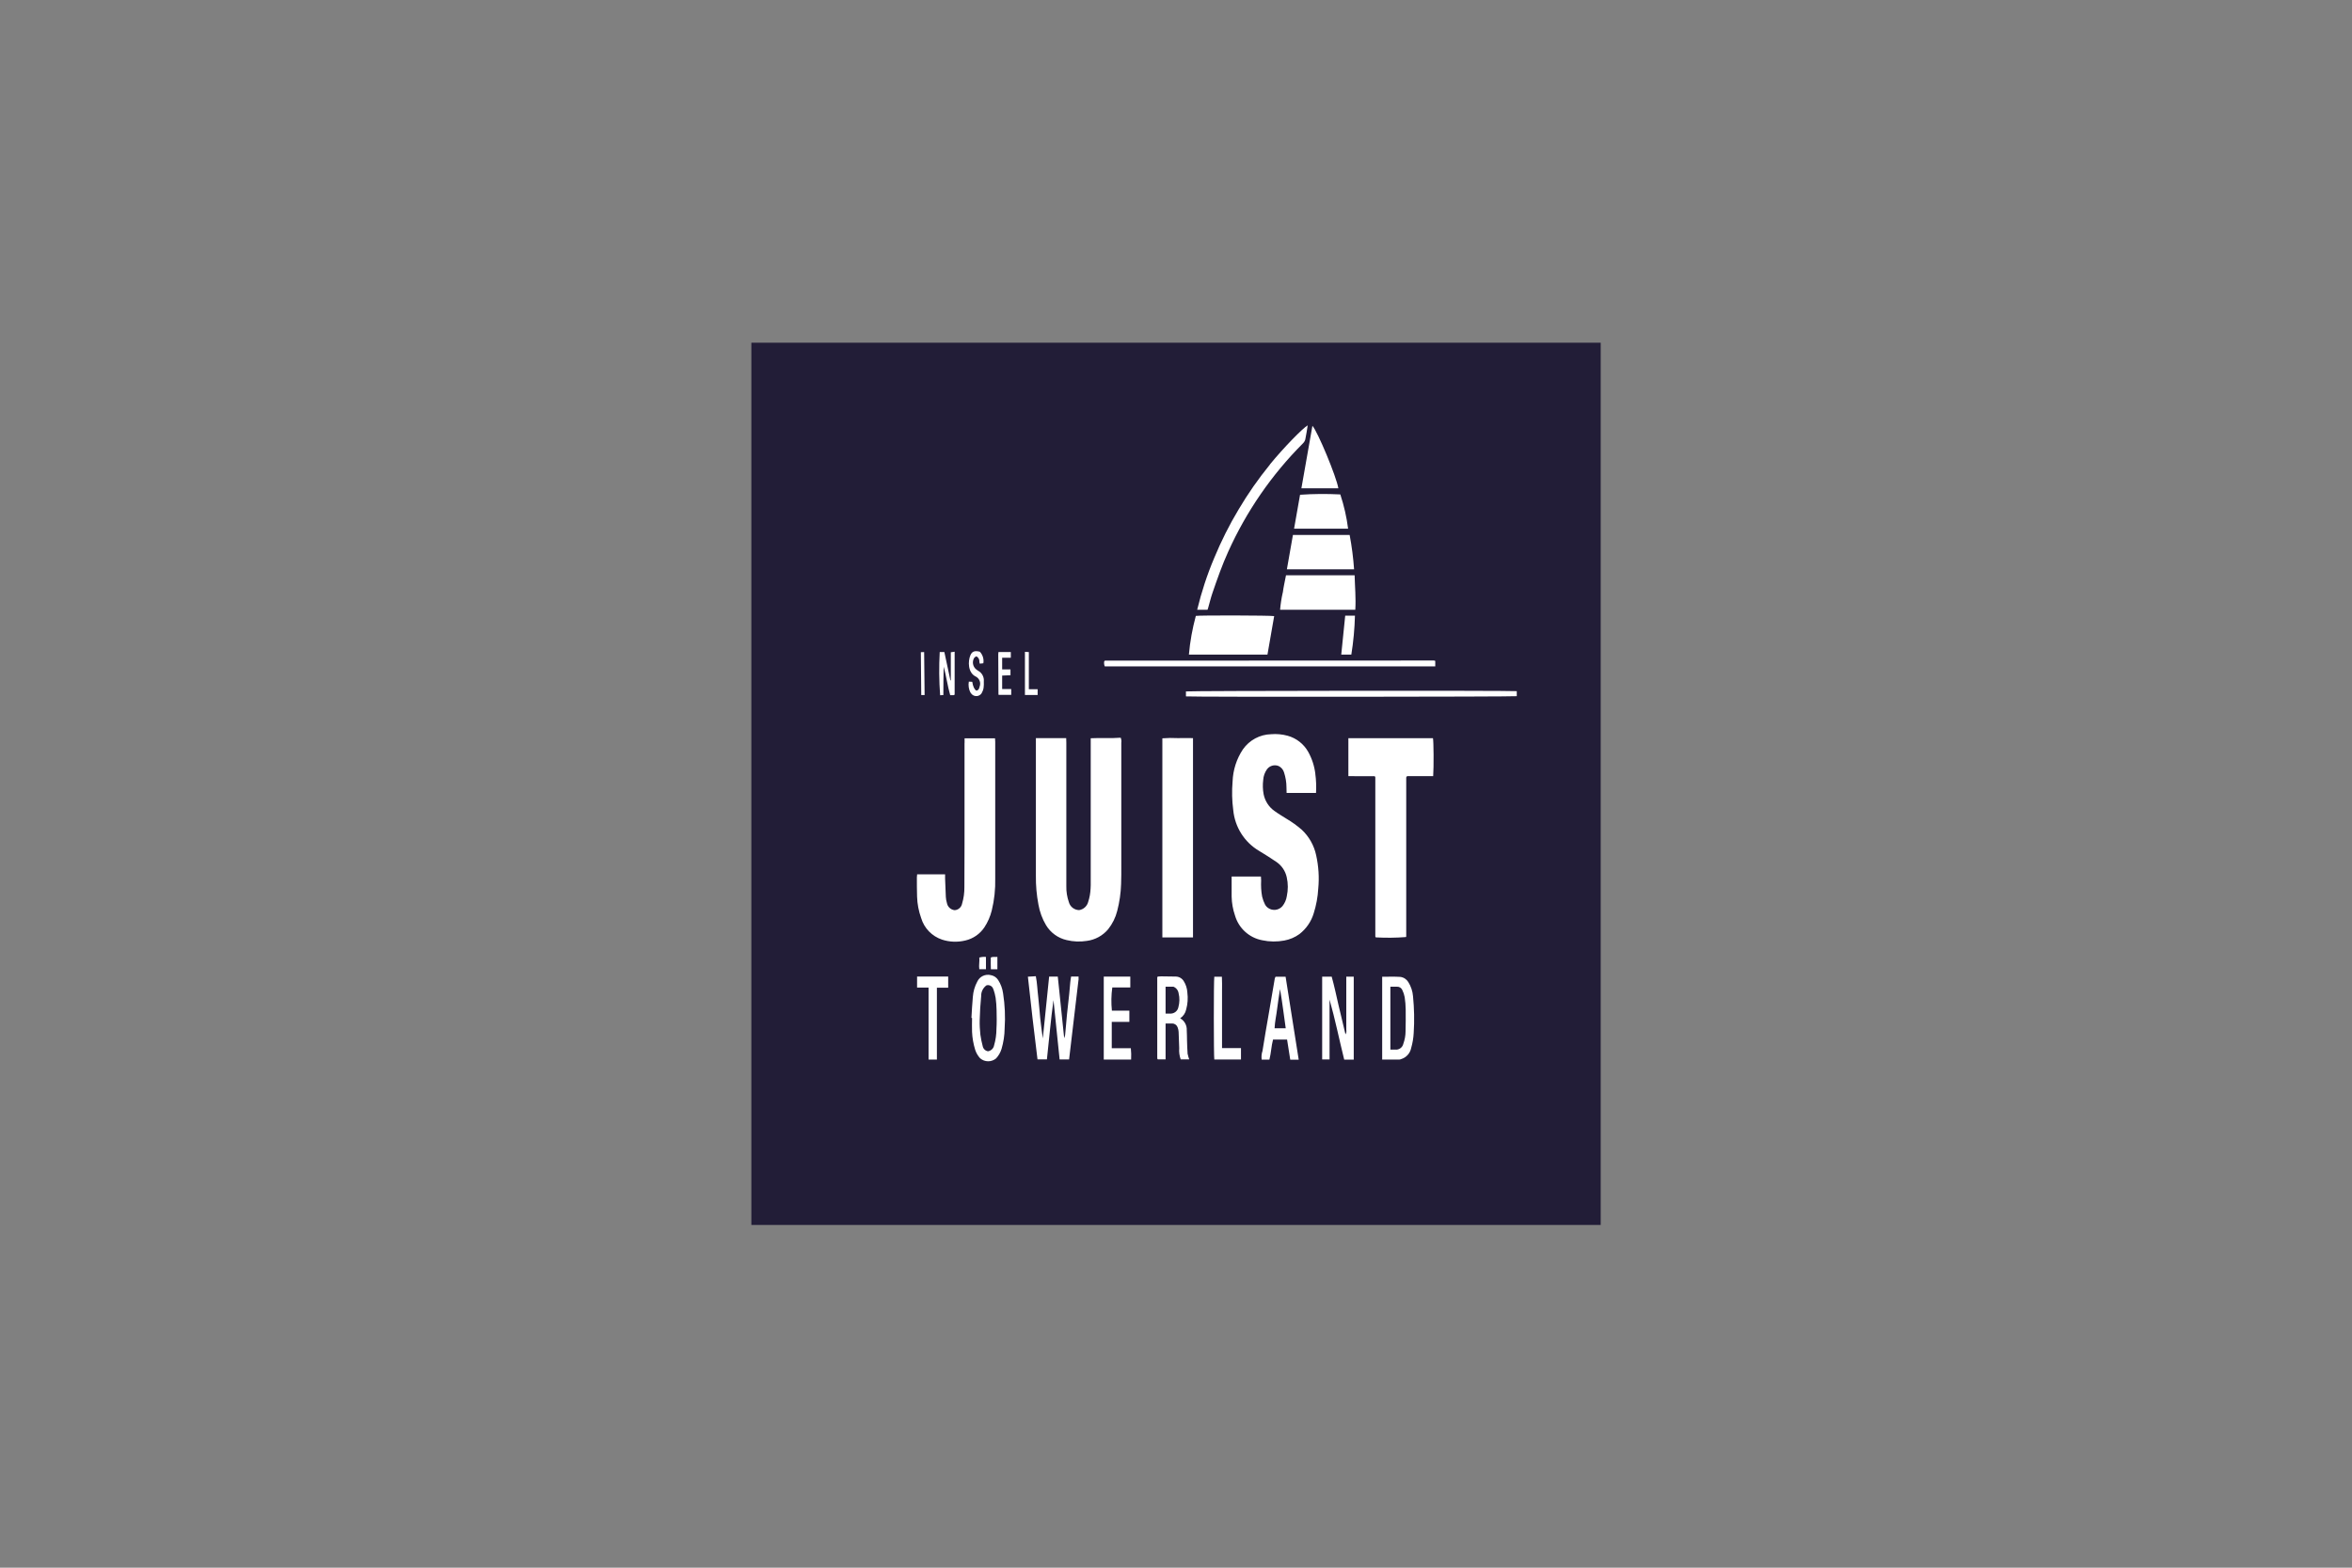
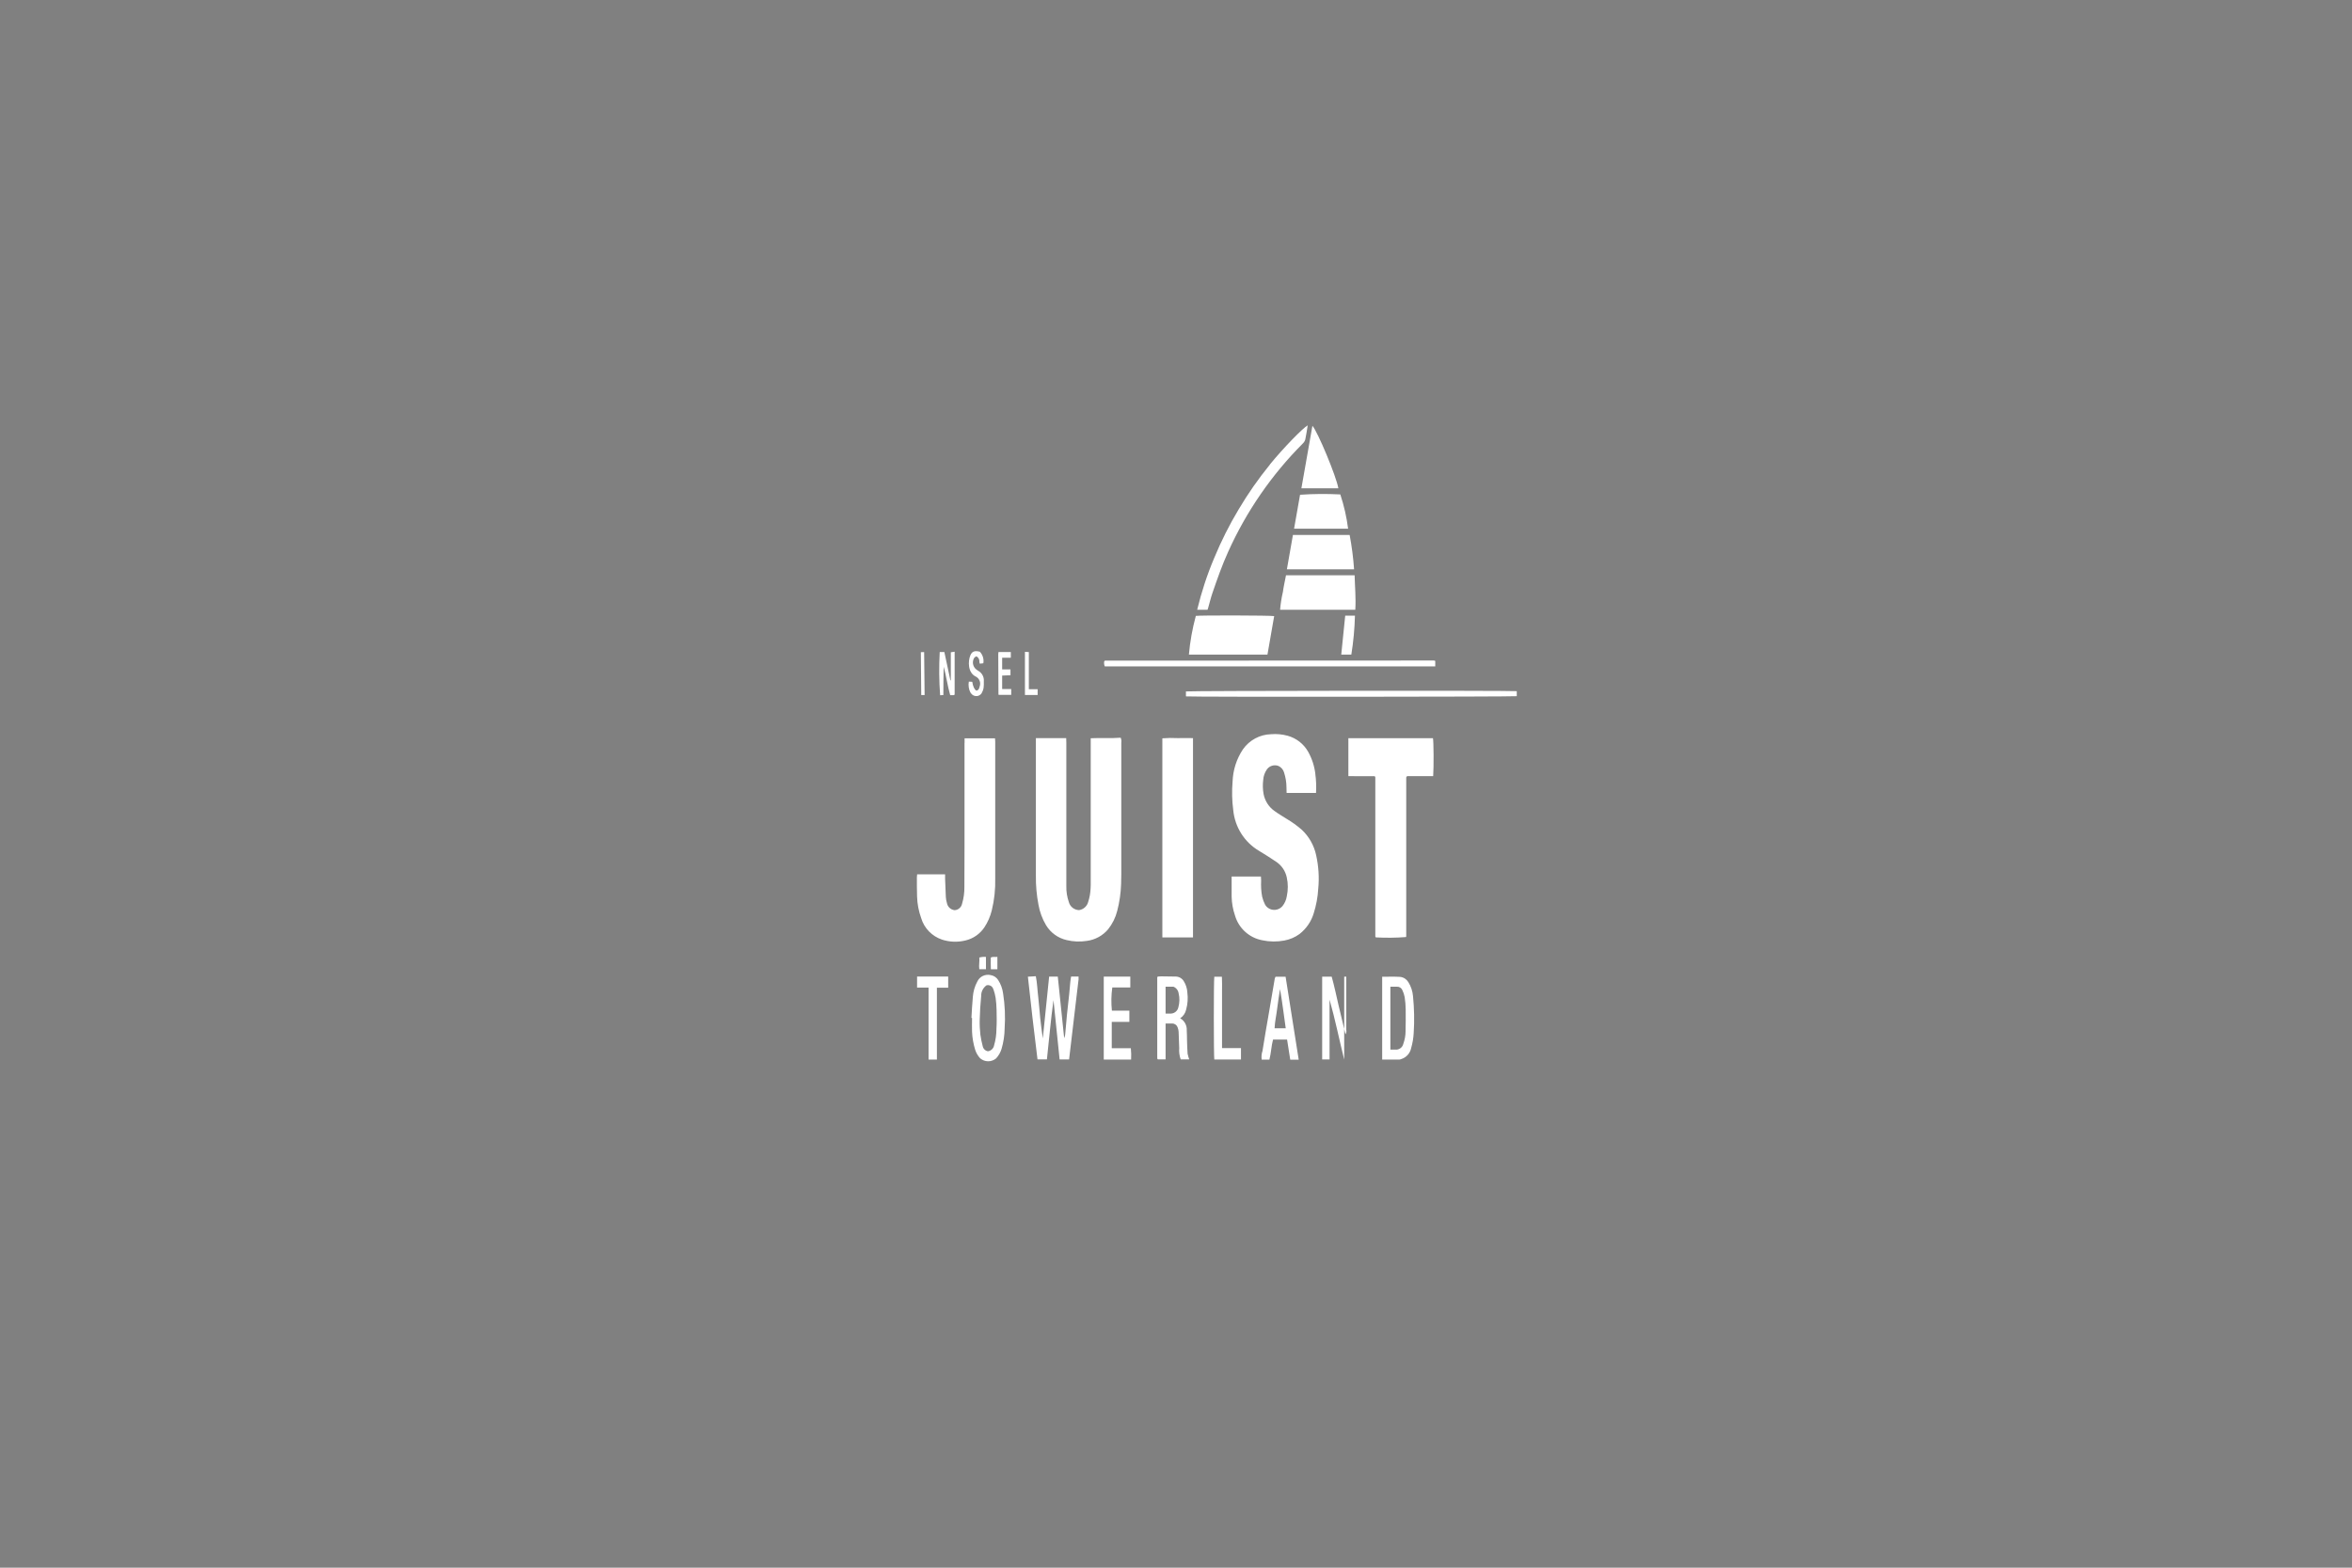
<svg xmlns="http://www.w3.org/2000/svg" id="Ebene_1" viewBox="0 0 350 233.33">
  <rect x="0" y="0" width="350" height="233.33" fill="#808080" stroke="none" />
  <defs>
    <style>.cls-1{fill:#221d37;}.cls-2{fill:#fff;}</style>
  </defs>
  <g id="Juist_Towerland">
-     <rect id="Rechteck_16996" class="cls-1" x="111.81" y="51.01" width="126.39" height="131.31" />
-     <path id="Pfad_1" class="cls-2" d="m154.13,109.86h4.53c0,.22.02.45.02.69,0,7.11,0,14.23,0,21.34-.02.81.11,1.62.38,2.39.19.69.81,1.16,1.52,1.18.66-.1,1.2-.59,1.36-1.25.21-.64.32-1.3.35-1.97.03-.32.02-.65.02-.98v-21.38c1.51-.08,2.99.04,4.46-.08.1.23.13.49.09.74,0,6.07,0,12.15,0,18.23,0,.93.01,1.87-.03,2.8-.04,1.36-.24,2.71-.58,4.02-.25.99-.71,1.91-1.34,2.71-.8.96-1.94,1.58-3.17,1.74-1,.16-2.03.12-3.01-.12-1.28-.29-2.39-1.09-3.07-2.22-.56-.94-.94-1.98-1.13-3.06-.27-1.42-.4-2.85-.38-4.3,0-6.6,0-13.21,0-19.81v-.68Zm41.61,5.35c-.14-1.17-.5-2.3-1.08-3.33-.66-1.16-1.75-2.01-3.04-2.37-.8-.22-1.64-.3-2.47-.23-1.67.04-3.23.88-4.19,2.25-.95,1.42-1.48,3.09-1.54,4.8-.12,1.42-.09,2.84.1,4.25.24,2.51,1.65,4.76,3.82,6.05.88.54,1.77,1.08,2.62,1.67.78.54,1.32,1.35,1.52,2.27.21.93.21,1.89.01,2.82-.08.54-.31,1.05-.65,1.48-.57.67-1.58.75-2.25.18-.13-.11-.25-.25-.33-.4-.19-.38-.34-.77-.44-1.19-.15-.8-.19-1.61-.15-2.42,0-.19-.02-.39-.03-.58h-4.36c0,1.02-.01,2.01,0,3,.02.95.19,1.9.5,2.8.55,1.9,2.12,3.33,4.07,3.69,1.07.23,2.18.24,3.26.04.82-.15,1.6-.48,2.27-.97,1-.78,1.74-1.85,2.11-3.07.38-1.2.61-2.44.68-3.69.16-1.66.05-3.33-.31-4.96-.31-1.46-1.06-2.79-2.15-3.81-.71-.61-1.47-1.16-2.27-1.63-.6-.38-1.22-.74-1.79-1.16-.84-.59-1.41-1.49-1.61-2.49-.13-.7-.15-1.42-.06-2.12.03-.57.23-1.12.56-1.59.4-.54,1.12-.74,1.74-.48.39.19.68.54.8.95.23.71.36,1.46.36,2.21.02.28.02.55.02.84h4.38c.05-.95.02-1.91-.11-2.85h0Zm17.5-5.34h-12.59v5.65c1.34.02,2.65,0,3.93.01.04.08.05.1.06.12,0,.02.01.04.02.06,0,.02,0,.04,0,.06v23.47s0,.08,0,.12c0,.04.01.08.04.11.01.02.03.03.04.05,1.49.08,2.99.07,4.48-.05.01-.01.02-.03.03-.05,0-.04.01-.08.01-.12,0-7.8,0-15.61,0-23.41v-.12s0-.08.02-.12c0-.02.01-.04.03-.05.03-.03.06-.06.1-.08h3.86c.1-1.37.07-5.21-.03-5.64h0Zm-69.71.7v15.12c0,2.11,0,4.23-.02,6.34.01.83-.1,1.66-.34,2.46-.1.54-.56.95-1.11.98-.58-.06-1.05-.5-1.15-1.07-.09-.29-.14-.59-.16-.89-.05-.91-.08-1.82-.11-2.74,0-.2,0-.39,0-.64h-4.16c-.01.14-.04.3-.04.45,0,.95,0,1.91.03,2.86.03,1.1.24,2.18.61,3.21.45,1.51,1.61,2.7,3.1,3.2,1.12.37,2.33.41,3.48.13,1.16-.27,2.17-.97,2.83-1.96.5-.76.87-1.61,1.09-2.49.39-1.58.56-3.2.52-4.82v-20.3c0-.18-.02-.35-.03-.52h-4.53v.69Zm33.99-.71c-.77,0-1.52-.02-2.26,0-.76-.04-1.53-.03-2.29.03v29.63h4.56v-29.65Zm12.08-18.16c-.52-.11-11.11-.13-11.65-.03-.51,1.89-.86,3.81-1.03,5.76h11.69c.34-1.93.67-3.84,1-5.74h0Zm1.28-3.48c-.19.84-.32,1.69-.39,2.54h11.19c.11-1.75-.06-3.43-.1-5.14h-10.21c-.17.89-.37,1.74-.48,2.6h0Zm-30.38,57.64c0-.17,0-.34,0-.51h-1.11c-.04.28-.1.56-.12.83-.06.59-.1,1.17-.16,1.76-.1,1.01-.23,2.01-.33,3.02-.1,1.03-.18,2.06-.28,3.09-.03.16-.08.32-.14.47-.32-3.12-.64-6.14-.95-9.16h-1.29c-.32,3.09-.63,6.15-.94,9.2-.15-1.02-.28-2.05-.39-3.07-.11-1.03-.16-2.06-.29-3.09s-.15-2.05-.36-3.1l-1.18.07c.24,2.1.46,4.14.69,6.17.24,2.05.49,4.09.74,6.14h1.4c.33-2.96.57-5.9.98-8.82.3,2.94.61,5.88.91,8.83h1.41c.48-3.96.94-7.9,1.4-11.84h0Zm31-61.12h10c-.12-1.72-.34-3.43-.66-5.12h-8.44c-.3,1.73-.6,3.41-.9,5.12h0Zm-2.51-15.61c-1.72,2.11-3.28,4.34-4.67,6.69-1.39,2.31-2.6,4.73-3.63,7.22-1.06,2.5-1.9,5.08-2.54,7.72h1.54c.04-.11.07-.2.1-.3.21-.74.39-1.49.64-2.22.71-2.07,1.43-4.13,2.34-6.13,2.7-5.99,6.46-11.45,11.1-16.1.18-.17.31-.38.37-.61.15-.68.24-1.38.36-2.09-.7.37-3.59,3.33-5.62,5.81h0Zm24.58,29.23c-.06-.02-.12-.04-.18-.05-16.32,0-32.64.01-48.96.02-.02,0-.04.01-.05.03-.02.02-.04.05-.06.07-.05.25-.02.52.08.75h49.18v-.82Zm12.14,5.26v-.75c-1.15-.1-48.76-.06-49.23.04v.74c1.16.1,48.77.06,49.24-.03h0Zm-24.26,41.75h-1.11v.67c0,2.42,0,4.84,0,7.25.05.23,0,.47-.12.66-.35-1.49-.7-2.9-1.03-4.32-.33-1.43-.63-2.87-1.02-4.26h-1.42v12.32h1.1v-8.91c.84,2.96,1.44,5.96,2.18,8.93h1.42v-12.34Zm-7.99-71.73l-.89,5.05h8.04c-.22-1.73-.61-3.44-1.16-5.1-2-.1-4-.09-5.99.05h0Zm-16.73,83.28c-.05-.69-.07-1.38-.09-2.06-.02-.51,0-1.02-.04-1.52.04-.73-.34-1.42-.98-1.78.46-.3.78-.77.89-1.3.23-.82.29-1.68.18-2.53-.03-.61-.22-1.2-.55-1.72-.25-.4-.69-.65-1.16-.66-.73,0-1.46-.02-2.19-.03-.18,0-.35.02-.51.03-.03.07-.07.1-.07.14,0,3.92,0,7.84,0,11.75,0,.12,0,.25.02.36,0,.02.02.03.04.05s.03.03.04.03h1.14v-5.34c.38,0,.7,0,1.02,0,.36.01.67.25.78.59.08.21.13.43.14.65.04.81.05,1.62.09,2.43-.05.57.03,1.14.22,1.67h1.27c-.1-.25-.17-.51-.22-.77Zm-2.86-10.06h.75c.42.17.71.55.77.99.17.67.15,1.38-.03,2.04-.11.61-.67,1.03-1.29.97h-.62v-4h.42Zm31.81,10.84h2.58c.08,0,.16-.03.23-.06.78-.23,1.36-.88,1.51-1.68.21-.72.33-1.46.37-2.21.12-1.82.08-3.65-.1-5.47-.06-.75-.3-1.47-.7-2.11-.26-.42-.69-.71-1.19-.77-.88-.06-1.78-.02-2.7-.02v12.31Zm1.22-10.84h.98c.34-.02.65.17.79.48.17.34.29.71.36,1.08.09.6.14,1.2.15,1.81.02,1.09,0,2.19-.02,3.28,0,.63-.12,1.25-.33,1.84-.12.56-.65.94-1.22.87h-.71v-9.37Zm-62.25,4.65c0,.69-.03,1.38,0,2.07.04.91.2,1.81.47,2.68.15.46.4.89.73,1.25.68.59,1.69.6,2.38.02.37-.4.65-.89.81-1.41.29-.99.45-2.02.46-3.05.12-1.74.04-3.49-.23-5.22-.1-.71-.34-1.38-.73-1.98-.24-.38-.63-.65-1.08-.73-.82-.21-1.68.19-2.03.96-.38.7-.6,1.47-.66,2.26-.1,1.05-.15,2.1-.21,3.15h.09Zm3.18-4.27c.15.42.26.85.33,1.28.08.6.13,1.21.14,1.82.02.93.04,1.87-.02,2.8,0,.83-.12,1.66-.35,2.45-.08.45-.44.8-.9.88-.4-.06-.71-.36-.79-.75-.15-.56-.27-1.14-.35-1.72-.08-.72-.12-1.45-.1-2.18.03-1.19.1-2.39.22-3.57-.02-.63.28-1.22.78-1.59.43-.13.88.11,1.01.53,0,.02.01.04.02.06h0Zm41.86-1.54c-.29,1.7-.58,3.39-.87,5.09-.32,1.87-.66,3.75-.95,5.63-.14.41-.18.86-.12,1.29h1.15c.26-1.01.28-2.02.54-2.98h2.09l.47,2.99h1.26l-1.95-12.34h-1.5c-.06.11-.1.22-.13.33h0Zm-.02,7.35c.04-.99.27-1.94.38-2.89s.27-1.88.43-2.95c.35,2.01.57,3.92.85,5.84h-1.66Zm9.49-80.37c-.28-1.72-3.1-8.5-3.86-9.3l-1.64,9.3h5.5Zm-33.64,74.29h2.68v-1.61h-3.95v12.34h4.07c.03-.56.02-1.13-.04-1.69h-2.84v-3.92h2.62v-1.67h-2.6c-.12-1.15-.1-2.31.06-3.45Zm-24.42-1.62h-4.63v1.64h1.71v10.71h1.24v-10.69h1.68v-1.66Zm39.61,12.34h3.96v-1.69h-2.82v-8.52c0-.71.02-1.41-.02-2.11h-1.13c-.1.6-.09,11.84,0,12.32Zm-40.82-54.21l.49-.03c.01-1.43,0-2.82.05-4.22.39,1.41.57,2.85.97,4.24.21,0,.35,0,.49,0,.06-.02.12-.04.17-.08v-6.39l-.57.08v4.19h-.06l-.9-4.22h-.69c-.12,2.14-.1,4.28.06,6.42h0Zm61.74-11.85h-1.45c-.2,1.94-.39,3.85-.59,5.8h1.5c.31-1.92.49-3.86.54-5.8h0Zm-57.18,11.48c.25.46.83.63,1.29.38.13-.07.25-.18.33-.3.15-.26.26-.54.3-.84.03-.3.05-.61.03-.91.07-.67-.27-1.31-.87-1.62-.09-.05-.17-.11-.25-.18-.53-.42-.66-1.17-.3-1.74.09-.09.2-.17.32-.22.31.16.48.5.44.84.01.09.03.18.06.26l.53-.06c.11-.62-.09-1.26-.52-1.72-.75-.19-1.14-.06-1.39.49-.41.93-.4,2.67.81,3.22.53.28.76.91.55,1.47-.07.28-.14.56-.49.61q-.44-.25-.61-1.31l-.51-.03c-.1.56-.01,1.15.25,1.65h0Zm4.1-5.73c0,1.99.02,3.98.03,5.97,0,.02.01.04.02.05.01.02.03.02.03.02h1.85v-.87h-1.35v-2l1.24-.05v-.87h-1.24v-1.73h1.29v-.85h-1.84c-.01.13-.03.23-.03.33h0Zm4.54-.33l-.57-.03v6.42h1.89v-.86h-1.31v-5.53Zm-16,6.4h.5l-.07-6.4-.49.02.06,6.38Zm9.63,40.8v-1.82c-.33-.04-.67,0-.99.09.06.57-.09,1.15,0,1.73h.99Zm1.7-1.83c-.35.05-.66-.07-.98.1,0,.58-.02,1.16.01,1.74h.97v-1.84Z" />
+     <path id="Pfad_1" class="cls-2" d="m154.13,109.86h4.53c0,.22.02.45.02.69,0,7.11,0,14.23,0,21.34-.02.81.11,1.62.38,2.39.19.69.81,1.16,1.52,1.18.66-.1,1.2-.59,1.36-1.25.21-.64.32-1.3.35-1.97.03-.32.02-.65.02-.98v-21.38c1.51-.08,2.99.04,4.46-.08.1.23.13.49.09.74,0,6.07,0,12.15,0,18.23,0,.93.01,1.87-.03,2.8-.04,1.36-.24,2.71-.58,4.02-.25.99-.71,1.91-1.34,2.71-.8.96-1.94,1.58-3.17,1.74-1,.16-2.03.12-3.01-.12-1.28-.29-2.39-1.09-3.07-2.22-.56-.94-.94-1.98-1.13-3.06-.27-1.42-.4-2.85-.38-4.3,0-6.6,0-13.21,0-19.81v-.68Zm41.61,5.35c-.14-1.17-.5-2.3-1.08-3.33-.66-1.16-1.75-2.01-3.04-2.37-.8-.22-1.64-.3-2.47-.23-1.67.04-3.23.88-4.19,2.25-.95,1.42-1.48,3.09-1.54,4.8-.12,1.42-.09,2.84.1,4.25.24,2.51,1.65,4.76,3.82,6.05.88.54,1.77,1.08,2.62,1.67.78.54,1.32,1.35,1.52,2.27.21.93.21,1.89.01,2.82-.08.54-.31,1.05-.65,1.48-.57.67-1.58.75-2.25.18-.13-.11-.25-.25-.33-.4-.19-.38-.34-.77-.44-1.19-.15-.8-.19-1.61-.15-2.42,0-.19-.02-.39-.03-.58h-4.36c0,1.02-.01,2.01,0,3,.02.95.19,1.9.5,2.8.55,1.9,2.12,3.33,4.07,3.69,1.07.23,2.18.24,3.26.04.82-.15,1.6-.48,2.27-.97,1-.78,1.74-1.85,2.11-3.07.38-1.2.61-2.44.68-3.69.16-1.66.05-3.33-.31-4.96-.31-1.46-1.06-2.79-2.15-3.81-.71-.61-1.47-1.16-2.27-1.63-.6-.38-1.22-.74-1.79-1.16-.84-.59-1.41-1.49-1.61-2.49-.13-.7-.15-1.42-.06-2.12.03-.57.23-1.12.56-1.59.4-.54,1.12-.74,1.74-.48.39.19.68.54.8.95.23.71.36,1.46.36,2.21.02.28.02.55.02.84h4.38c.05-.95.02-1.91-.11-2.85h0Zm17.5-5.34h-12.59v5.65c1.34.02,2.65,0,3.93.01.04.08.05.1.06.12,0,.02.01.04.02.06,0,.02,0,.04,0,.06v23.47s0,.08,0,.12c0,.04.01.08.04.11.01.02.03.03.04.05,1.49.08,2.99.07,4.48-.05.01-.01.02-.03.03-.05,0-.04.01-.08.01-.12,0-7.8,0-15.61,0-23.41v-.12s0-.08.02-.12c0-.02.01-.04.03-.05.03-.03.06-.06.1-.08h3.86c.1-1.37.07-5.21-.03-5.64h0Zm-69.71.7v15.12c0,2.11,0,4.23-.02,6.34.01.83-.1,1.66-.34,2.46-.1.54-.56.95-1.11.98-.58-.06-1.05-.5-1.15-1.07-.09-.29-.14-.59-.16-.89-.05-.91-.08-1.82-.11-2.74,0-.2,0-.39,0-.64h-4.16c-.01.14-.04.3-.04.45,0,.95,0,1.91.03,2.86.03,1.1.24,2.18.61,3.21.45,1.51,1.61,2.7,3.1,3.2,1.12.37,2.33.41,3.48.13,1.16-.27,2.17-.97,2.83-1.96.5-.76.87-1.61,1.09-2.49.39-1.58.56-3.2.52-4.82v-20.3c0-.18-.02-.35-.03-.52h-4.53v.69Zm33.99-.71c-.77,0-1.52-.02-2.26,0-.76-.04-1.53-.03-2.29.03v29.63h4.56v-29.65Zm12.08-18.16c-.52-.11-11.11-.13-11.65-.03-.51,1.89-.86,3.81-1.03,5.76h11.69c.34-1.93.67-3.84,1-5.74h0Zm1.28-3.48c-.19.84-.32,1.69-.39,2.54h11.19c.11-1.75-.06-3.43-.1-5.14h-10.21c-.17.89-.37,1.74-.48,2.6h0Zm-30.38,57.64c0-.17,0-.34,0-.51h-1.11c-.04.28-.1.56-.12.83-.06.59-.1,1.17-.16,1.76-.1,1.01-.23,2.01-.33,3.02-.1,1.03-.18,2.06-.28,3.09-.03.16-.08.32-.14.47-.32-3.12-.64-6.14-.95-9.16h-1.29c-.32,3.09-.63,6.15-.94,9.2-.15-1.02-.28-2.05-.39-3.07-.11-1.03-.16-2.06-.29-3.09s-.15-2.05-.36-3.1l-1.18.07c.24,2.1.46,4.14.69,6.17.24,2.05.49,4.09.74,6.14h1.4c.33-2.96.57-5.9.98-8.82.3,2.94.61,5.88.91,8.83h1.41c.48-3.96.94-7.9,1.4-11.84h0Zm31-61.12h10c-.12-1.72-.34-3.43-.66-5.12h-8.44c-.3,1.73-.6,3.41-.9,5.12h0Zm-2.51-15.61c-1.72,2.11-3.28,4.34-4.67,6.69-1.39,2.31-2.6,4.73-3.63,7.22-1.06,2.5-1.9,5.08-2.54,7.72h1.54c.04-.11.07-.2.1-.3.21-.74.39-1.49.64-2.22.71-2.07,1.43-4.13,2.34-6.13,2.7-5.99,6.46-11.45,11.1-16.1.18-.17.31-.38.37-.61.15-.68.24-1.38.36-2.09-.7.37-3.59,3.33-5.62,5.81h0Zm24.58,29.23c-.06-.02-.12-.04-.18-.05-16.32,0-32.64.01-48.96.02-.02,0-.04.01-.05.03-.02.02-.04.05-.06.07-.05.25-.02.52.08.75h49.18v-.82Zm12.14,5.26v-.75c-1.15-.1-48.76-.06-49.23.04v.74c1.16.1,48.77.06,49.24-.03h0Zm-24.26,41.75h-1.11v.67c0,2.42,0,4.84,0,7.25.05.23,0,.47-.12.66-.35-1.49-.7-2.9-1.03-4.32-.33-1.43-.63-2.87-1.02-4.26h-1.42v12.32h1.1v-8.91c.84,2.96,1.44,5.96,2.18,8.93v-12.34Zm-7.99-71.73l-.89,5.05h8.04c-.22-1.73-.61-3.44-1.16-5.1-2-.1-4-.09-5.99.05h0Zm-16.73,83.28c-.05-.69-.07-1.38-.09-2.06-.02-.51,0-1.02-.04-1.52.04-.73-.34-1.42-.98-1.78.46-.3.78-.77.89-1.3.23-.82.29-1.68.18-2.53-.03-.61-.22-1.2-.55-1.72-.25-.4-.69-.65-1.16-.66-.73,0-1.46-.02-2.19-.03-.18,0-.35.02-.51.03-.03.07-.07.1-.07.14,0,3.92,0,7.84,0,11.75,0,.12,0,.25.02.36,0,.02.02.03.04.05s.03.03.04.03h1.14v-5.34c.38,0,.7,0,1.02,0,.36.01.67.25.78.59.08.21.13.43.14.65.04.81.05,1.62.09,2.43-.05.57.03,1.14.22,1.67h1.27c-.1-.25-.17-.51-.22-.77Zm-2.86-10.06h.75c.42.17.71.55.77.99.17.67.15,1.38-.03,2.04-.11.61-.67,1.03-1.29.97h-.62v-4h.42Zm31.81,10.84h2.58c.08,0,.16-.03.23-.06.78-.23,1.36-.88,1.51-1.68.21-.72.33-1.46.37-2.21.12-1.82.08-3.65-.1-5.47-.06-.75-.3-1.47-.7-2.11-.26-.42-.69-.71-1.19-.77-.88-.06-1.78-.02-2.7-.02v12.31Zm1.22-10.84h.98c.34-.02.65.17.79.48.17.34.29.71.36,1.08.09.6.14,1.2.15,1.81.02,1.09,0,2.19-.02,3.28,0,.63-.12,1.25-.33,1.84-.12.56-.65.94-1.22.87h-.71v-9.37Zm-62.25,4.65c0,.69-.03,1.38,0,2.07.04.91.2,1.81.47,2.68.15.46.4.89.73,1.25.68.59,1.69.6,2.38.02.37-.4.65-.89.81-1.41.29-.99.45-2.02.46-3.05.12-1.74.04-3.49-.23-5.22-.1-.71-.34-1.38-.73-1.98-.24-.38-.63-.65-1.08-.73-.82-.21-1.68.19-2.03.96-.38.7-.6,1.47-.66,2.26-.1,1.05-.15,2.1-.21,3.15h.09Zm3.18-4.27c.15.42.26.85.33,1.28.08.6.13,1.21.14,1.82.02.93.04,1.87-.02,2.8,0,.83-.12,1.66-.35,2.45-.08.45-.44.8-.9.88-.4-.06-.71-.36-.79-.75-.15-.56-.27-1.14-.35-1.72-.08-.72-.12-1.45-.1-2.18.03-1.19.1-2.39.22-3.57-.02-.63.28-1.22.78-1.59.43-.13.88.11,1.01.53,0,.02.01.04.02.06h0Zm41.86-1.54c-.29,1.7-.58,3.39-.87,5.09-.32,1.87-.66,3.75-.95,5.63-.14.41-.18.86-.12,1.29h1.15c.26-1.01.28-2.02.54-2.98h2.09l.47,2.99h1.26l-1.95-12.34h-1.5c-.06.11-.1.22-.13.33h0Zm-.02,7.35c.04-.99.27-1.94.38-2.89s.27-1.88.43-2.95c.35,2.01.57,3.92.85,5.84h-1.66Zm9.49-80.37c-.28-1.72-3.1-8.5-3.86-9.3l-1.64,9.3h5.5Zm-33.64,74.29h2.68v-1.61h-3.95v12.34h4.07c.03-.56.02-1.13-.04-1.69h-2.84v-3.92h2.62v-1.67h-2.6c-.12-1.15-.1-2.31.06-3.45Zm-24.42-1.62h-4.63v1.64h1.71v10.71h1.24v-10.69h1.68v-1.66Zm39.61,12.34h3.96v-1.69h-2.82v-8.52c0-.71.02-1.41-.02-2.11h-1.13c-.1.6-.09,11.84,0,12.32Zm-40.82-54.21l.49-.03c.01-1.43,0-2.82.05-4.22.39,1.41.57,2.85.97,4.24.21,0,.35,0,.49,0,.06-.02.12-.04.17-.08v-6.39l-.57.08v4.19h-.06l-.9-4.22h-.69c-.12,2.14-.1,4.28.06,6.42h0Zm61.74-11.85h-1.45c-.2,1.94-.39,3.85-.59,5.8h1.5c.31-1.92.49-3.86.54-5.8h0Zm-57.18,11.48c.25.46.83.63,1.29.38.13-.07.25-.18.33-.3.15-.26.26-.54.3-.84.03-.3.05-.61.03-.91.07-.67-.27-1.31-.87-1.62-.09-.05-.17-.11-.25-.18-.53-.42-.66-1.17-.3-1.74.09-.09.2-.17.32-.22.31.16.48.5.44.84.01.09.03.18.06.26l.53-.06c.11-.62-.09-1.26-.52-1.72-.75-.19-1.14-.06-1.39.49-.41.93-.4,2.67.81,3.22.53.28.76.91.55,1.47-.07.28-.14.56-.49.61q-.44-.25-.61-1.31l-.51-.03c-.1.56-.01,1.15.25,1.65h0Zm4.1-5.73c0,1.99.02,3.98.03,5.97,0,.02.01.04.02.05.01.02.03.02.03.02h1.85v-.87h-1.35v-2l1.24-.05v-.87h-1.24v-1.73h1.29v-.85h-1.84c-.01.13-.03.23-.03.33h0Zm4.54-.33l-.57-.03v6.42h1.89v-.86h-1.31v-5.53Zm-16,6.4h.5l-.07-6.4-.49.02.06,6.38Zm9.63,40.8v-1.82c-.33-.04-.67,0-.99.09.06.57-.09,1.15,0,1.73h.99Zm1.7-1.83c-.35.05-.66-.07-.98.1,0,.58-.02,1.16.01,1.74h.97v-1.84Z" />
  </g>
</svg>